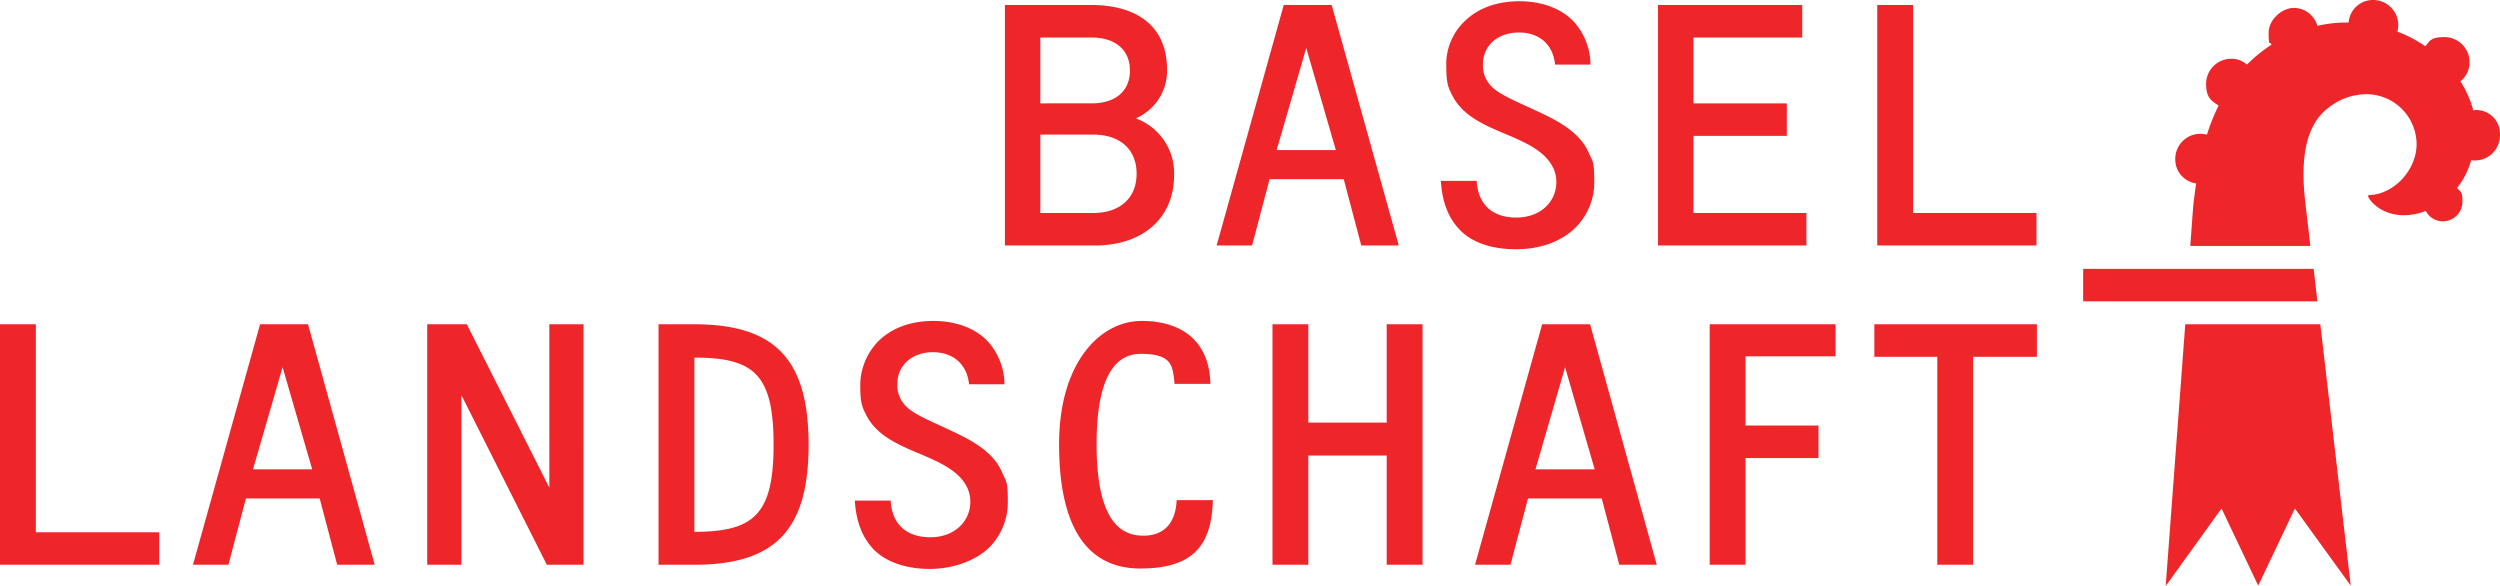
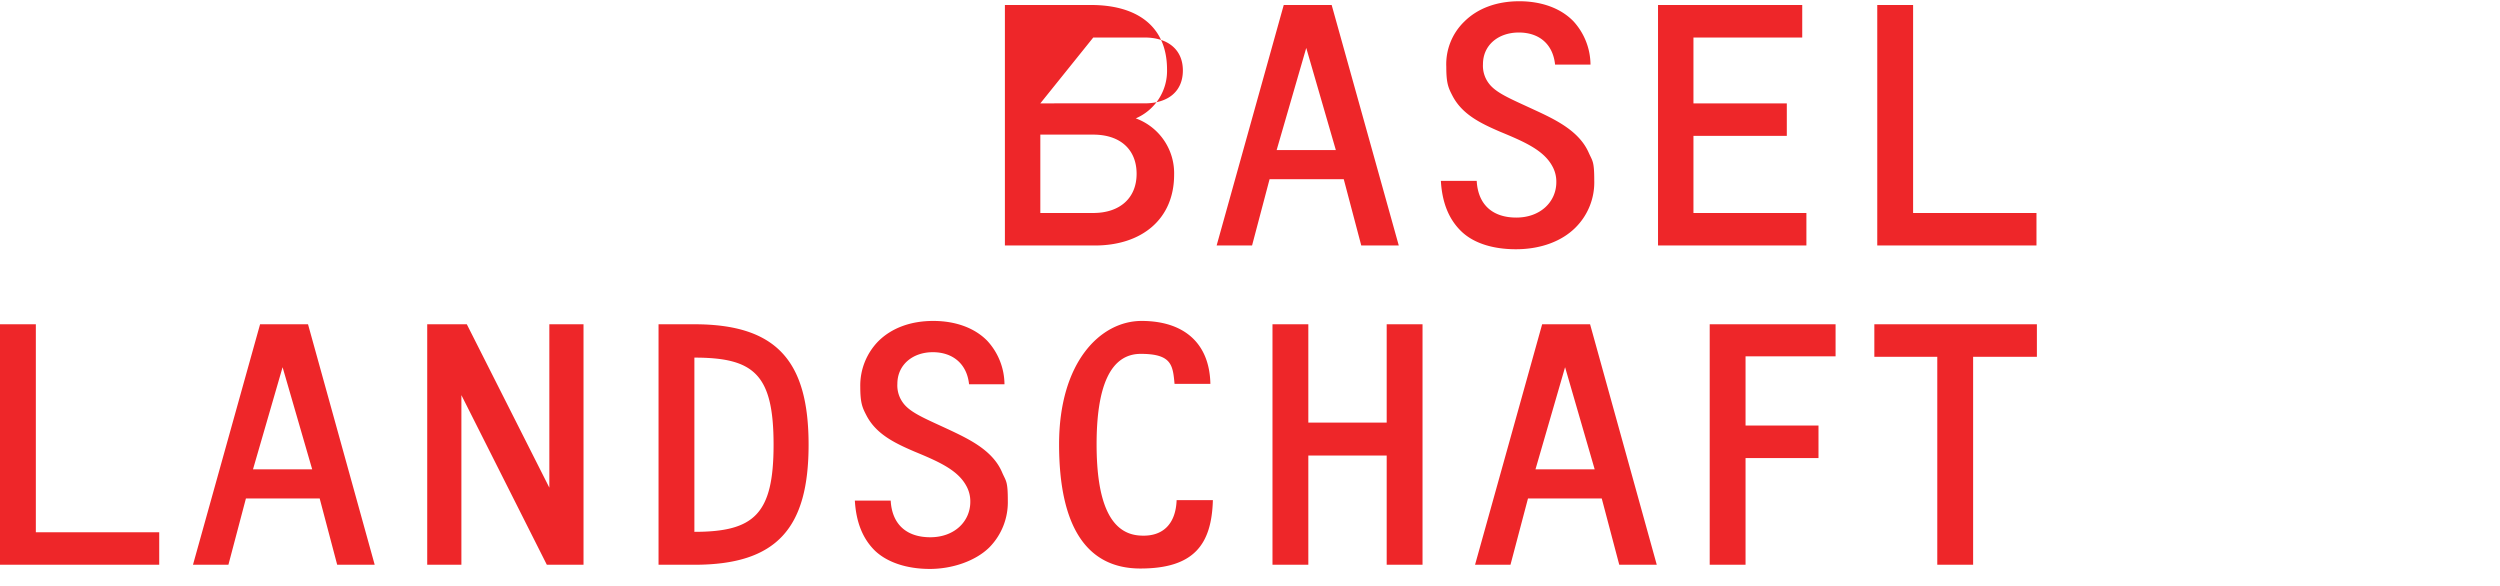
<svg xmlns="http://www.w3.org/2000/svg" width="599.811" height="140.6" viewBox="0 0 599.811 140.6">
  <g id="basel_landschaft" transform="translate(-21.3 -250.2)">
-     <path id="Pfad_50" data-name="Pfad 50" d="M270.9,301.3V282.5h12.7c6.5,0,10.4,3.6,10.4,9.4s-4,9.4-10.4,9.4Zm0-42.1h12.3c5.6,0,9.2,2.9,9.2,7.9s-3.5,7.9-9.2,7.9H270.9ZM303,292.1a14,14,0,0,0-9.2-13.5,12.392,12.392,0,0,0,7.5-11.7c0-10.8-7.7-15.5-18.2-15.5H262.4v57.7H284c11.1,0,19-6.2,19-17m31.7-30.4,7.1,24.5H327.6Zm9,31.5,4.2,15.9h9l-16.1-57.7H329.3l-16.1,57.7h8.5l4.2-15.9h17.8m55.6,11.6a15.287,15.287,0,0,0,4.5-11.3c0-4.6-.4-4.6-1.3-6.6-2.3-5.3-8-8-13.2-10.4-5.6-2.6-9.1-4-10.8-6.3a6.976,6.976,0,0,1-1.4-4.6c0-4.6,3.7-7.6,8.6-7.6s8.2,2.8,8.7,7.7h8.5a15.559,15.559,0,0,0-4.1-10.4c-3-3.1-7.6-4.8-13-4.8s-10,1.7-13.2,4.9a14.239,14.239,0,0,0-4.3,10.8c0,4.1.5,5.1,1.6,7.2,2.3,4.2,6.4,6.3,11.3,8.4,5.8,2.4,10.4,4.4,12.5,8.2a7.561,7.561,0,0,1,1,3.9c0,4.7-3.8,8.5-9.6,8.5s-9.2-3.2-9.5-8.8H367c.3,5.2,1.9,9.2,4.9,12.1s7.7,4.3,13.1,4.3c6.1,0,11.1-2,14.3-5.2m55.3-3.5h-27V282.8H450V275H427.6V259.2h26.1v-7.8H419.1v57.7h35.6v-7.8m55.2,0H480.3V251.4h-8.6v57.7h38.2v-7.8M29.9,328H21.3v57.7H59.5v-7.8H29.9V328M82,362.8l7.1-24.5,7.1,24.5ZM83.7,328,67.6,385.7h8.5l4.2-15.9H98l4.2,15.9h9L95.2,328H83.7m69.4,39.2L133.3,328h-9.5v57.7H132V345l20.5,40.7h8.8V328h-8.2v39.2m95.7-14c-5.6-2.6-9.1-4-10.8-6.3a6.976,6.976,0,0,1-1.4-4.6c0-4.6,3.7-7.6,8.5-7.6s8.2,2.8,8.7,7.7h8.5a15.559,15.559,0,0,0-4.1-10.4c-3-3.1-7.6-4.8-13-4.8s-10,1.7-13.2,4.9a15.19,15.19,0,0,0-4.3,10.8c0,4.1.5,5.1,1.6,7.2,2.3,4.2,6.4,6.3,11.3,8.4,5.8,2.4,10.4,4.4,12.5,8.2a7.561,7.561,0,0,1,1,3.9c0,4.7-3.8,8.5-9.6,8.5s-9.2-3.2-9.5-8.8h-8.6c.3,5.2,1.9,9.2,4.9,12.1,3,2.8,7.7,4.3,13.1,4.3s10.9-1.9,14.2-5.1a15.449,15.449,0,0,0,4.5-11.3c0-4.6-.4-4.6-1.3-6.6-2.2-5.4-7.9-8.1-13-10.5M354,351.6H335.2V328h-8.6v57.7h8.6V359.5H354v26.2h8.6V328H354v23.6m35.7,11.2,7.1-24.5,7.1,24.5Zm1.6-34.8-16.1,57.7h8.5l4.2-15.9h17.7l4.2,15.9h9l-16-57.7H391.3m40.2,57.7h8.6V360.1h17.5v-7.8H440.1V335.7h21.6V328H431.5v57.7M471,335.8h15.1v49.9h8.6V335.8H510V328H471v7.8M295,378.7c-7.4-.3-10.6-8.2-10.6-21.9s3.2-21.7,10.6-21.7,7.7,2.7,8.1,7.2h8.6c-.2-10-6.6-15.1-16.5-15.1s-19.8,9.9-19.8,29.6,6.6,29.8,19.5,29.8,17.1-5.8,17.4-16.4h-8.7c-.2,5.6-3.2,8.8-8.6,8.5m-107.1-.9V336c14.3,0,19,4,19,20.9C206.9,373.5,202.3,377.8,187.9,377.8Zm0-49.8h-8.6v57.7h8.6c19.9,0,27.4-8.9,27.4-28.8S207.8,328,187.9,328" fill="#ee2629" />
-     <path id="Pfad_51" data-name="Pfad 51" d="M545.6,328l-4.7,62.8,13.4-18.6,8.8,18.5,8.8-18.5,13.4,18.5L578,328H545.6m69.7-51.4a1.268,1.268,0,0,0-.6.1,24.194,24.194,0,0,0-3.1-7,5.689,5.689,0,0,0,2.2-4.6,6.018,6.018,0,0,0-6-6c-3.3,0-3.5.9-4.6,2.2a30.424,30.424,0,0,0-6.7-3.5,7.774,7.774,0,0,0,.2-1.6,6.018,6.018,0,0,0-6-6,5.825,5.825,0,0,0-5.9,5.4h-.2a31.369,31.369,0,0,0-7.3.8,5.91,5.91,0,0,0-5.7-4.3c-2.7,0-6,2.7-6,6s.3,2,.7,2.8a36.552,36.552,0,0,0-5.9,4.8,5.56,5.56,0,0,0-3.8-1.4,6.018,6.018,0,0,0-6,6c0,3.3,1.2,4.1,3,5.2a51.007,51.007,0,0,0-2.8,7,7.772,7.772,0,0,0-1.6-.2,6.018,6.018,0,0,0-6,6,5.788,5.788,0,0,0,5,5.9l-.6,4.5c-.3,3.3-.5,6.7-.8,10.5h28.8c-.4-3.7-.8-6.9-1.2-10.4-1.2-10.2,0-18.1,5-22.3a14.9,14.9,0,0,1,9.5-3.7,12.07,12.07,0,0,1,12.2,12c0,6-5.2,11.9-11.2,12.2,0,0-.6,0-.4.4.7,1.7,5.2,6.2,13,3.7,0,0,.3-.1.8-.3a4.6,4.6,0,0,0,4.1,2.5,4.7,4.7,0,0,0,4.7-4.7c0-2.6-.5-2.4-1.3-3.3a18.323,18.323,0,0,0,3.4-6.7,2.768,2.768,0,0,0,.9.1,6.018,6.018,0,0,0,6-6,5.7,5.7,0,0,0-5.8-6.1m-38.9,38.1H521.1v7.8h56.2l-.9-7.8" fill="#ee2629" />
+     <path id="Pfad_50" data-name="Pfad 50" d="M270.9,301.3V282.5h12.7c6.5,0,10.4,3.6,10.4,9.4s-4,9.4-10.4,9.4m0-42.1h12.3c5.6,0,9.2,2.9,9.2,7.9s-3.5,7.9-9.2,7.9H270.9ZM303,292.1a14,14,0,0,0-9.2-13.5,12.392,12.392,0,0,0,7.5-11.7c0-10.8-7.7-15.5-18.2-15.5H262.4v57.7H284c11.1,0,19-6.2,19-17m31.7-30.4,7.1,24.5H327.6Zm9,31.5,4.2,15.9h9l-16.1-57.7H329.3l-16.1,57.7h8.5l4.2-15.9h17.8m55.6,11.6a15.287,15.287,0,0,0,4.5-11.3c0-4.6-.4-4.6-1.3-6.6-2.3-5.3-8-8-13.2-10.4-5.6-2.6-9.1-4-10.8-6.3a6.976,6.976,0,0,1-1.4-4.6c0-4.6,3.7-7.6,8.6-7.6s8.2,2.8,8.7,7.7h8.5a15.559,15.559,0,0,0-4.1-10.4c-3-3.1-7.6-4.8-13-4.8s-10,1.7-13.2,4.9a14.239,14.239,0,0,0-4.3,10.8c0,4.1.5,5.1,1.6,7.2,2.3,4.2,6.4,6.3,11.3,8.4,5.8,2.4,10.4,4.4,12.5,8.2a7.561,7.561,0,0,1,1,3.9c0,4.7-3.8,8.5-9.6,8.5s-9.2-3.2-9.5-8.8H367c.3,5.2,1.9,9.2,4.9,12.1s7.7,4.3,13.1,4.3c6.1,0,11.1-2,14.3-5.2m55.3-3.5h-27V282.8H450V275H427.6V259.2h26.1v-7.8H419.1v57.7h35.6v-7.8m55.2,0H480.3V251.4h-8.6v57.7h38.2v-7.8M29.9,328H21.3v57.7H59.5v-7.8H29.9V328M82,362.8l7.1-24.5,7.1,24.5ZM83.7,328,67.6,385.7h8.5l4.2-15.9H98l4.2,15.9h9L95.2,328H83.7m69.4,39.2L133.3,328h-9.5v57.7H132V345l20.5,40.7h8.8V328h-8.2v39.2m95.7-14c-5.6-2.6-9.1-4-10.8-6.3a6.976,6.976,0,0,1-1.4-4.6c0-4.6,3.7-7.6,8.5-7.6s8.2,2.8,8.7,7.7h8.5a15.559,15.559,0,0,0-4.1-10.4c-3-3.1-7.6-4.8-13-4.8s-10,1.7-13.2,4.9a15.19,15.19,0,0,0-4.3,10.8c0,4.1.5,5.1,1.6,7.2,2.3,4.2,6.4,6.3,11.3,8.4,5.8,2.4,10.4,4.4,12.5,8.2a7.561,7.561,0,0,1,1,3.9c0,4.7-3.8,8.5-9.6,8.5s-9.2-3.2-9.5-8.8h-8.6c.3,5.2,1.9,9.2,4.9,12.1,3,2.8,7.7,4.3,13.1,4.3s10.9-1.9,14.2-5.1a15.449,15.449,0,0,0,4.5-11.3c0-4.6-.4-4.6-1.3-6.6-2.2-5.4-7.9-8.1-13-10.5M354,351.6H335.2V328h-8.6v57.7h8.6V359.5H354v26.2h8.6V328H354v23.6m35.7,11.2,7.1-24.5,7.1,24.5Zm1.6-34.8-16.1,57.7h8.5l4.2-15.9h17.7l4.2,15.9h9l-16-57.7H391.3m40.2,57.7h8.6V360.1h17.5v-7.8H440.1V335.7h21.6V328H431.5v57.7M471,335.8h15.1v49.9h8.6V335.8H510V328H471v7.8M295,378.7c-7.4-.3-10.6-8.2-10.6-21.9s3.2-21.7,10.6-21.7,7.7,2.7,8.1,7.2h8.6c-.2-10-6.6-15.1-16.5-15.1s-19.8,9.9-19.8,29.6,6.6,29.8,19.5,29.8,17.1-5.8,17.4-16.4h-8.7c-.2,5.6-3.2,8.8-8.6,8.5m-107.1-.9V336c14.3,0,19,4,19,20.9C206.9,373.5,202.3,377.8,187.9,377.8Zm0-49.8h-8.6v57.7h8.6c19.9,0,27.4-8.9,27.4-28.8S207.8,328,187.9,328" fill="#ee2629" />
  </g>
</svg>